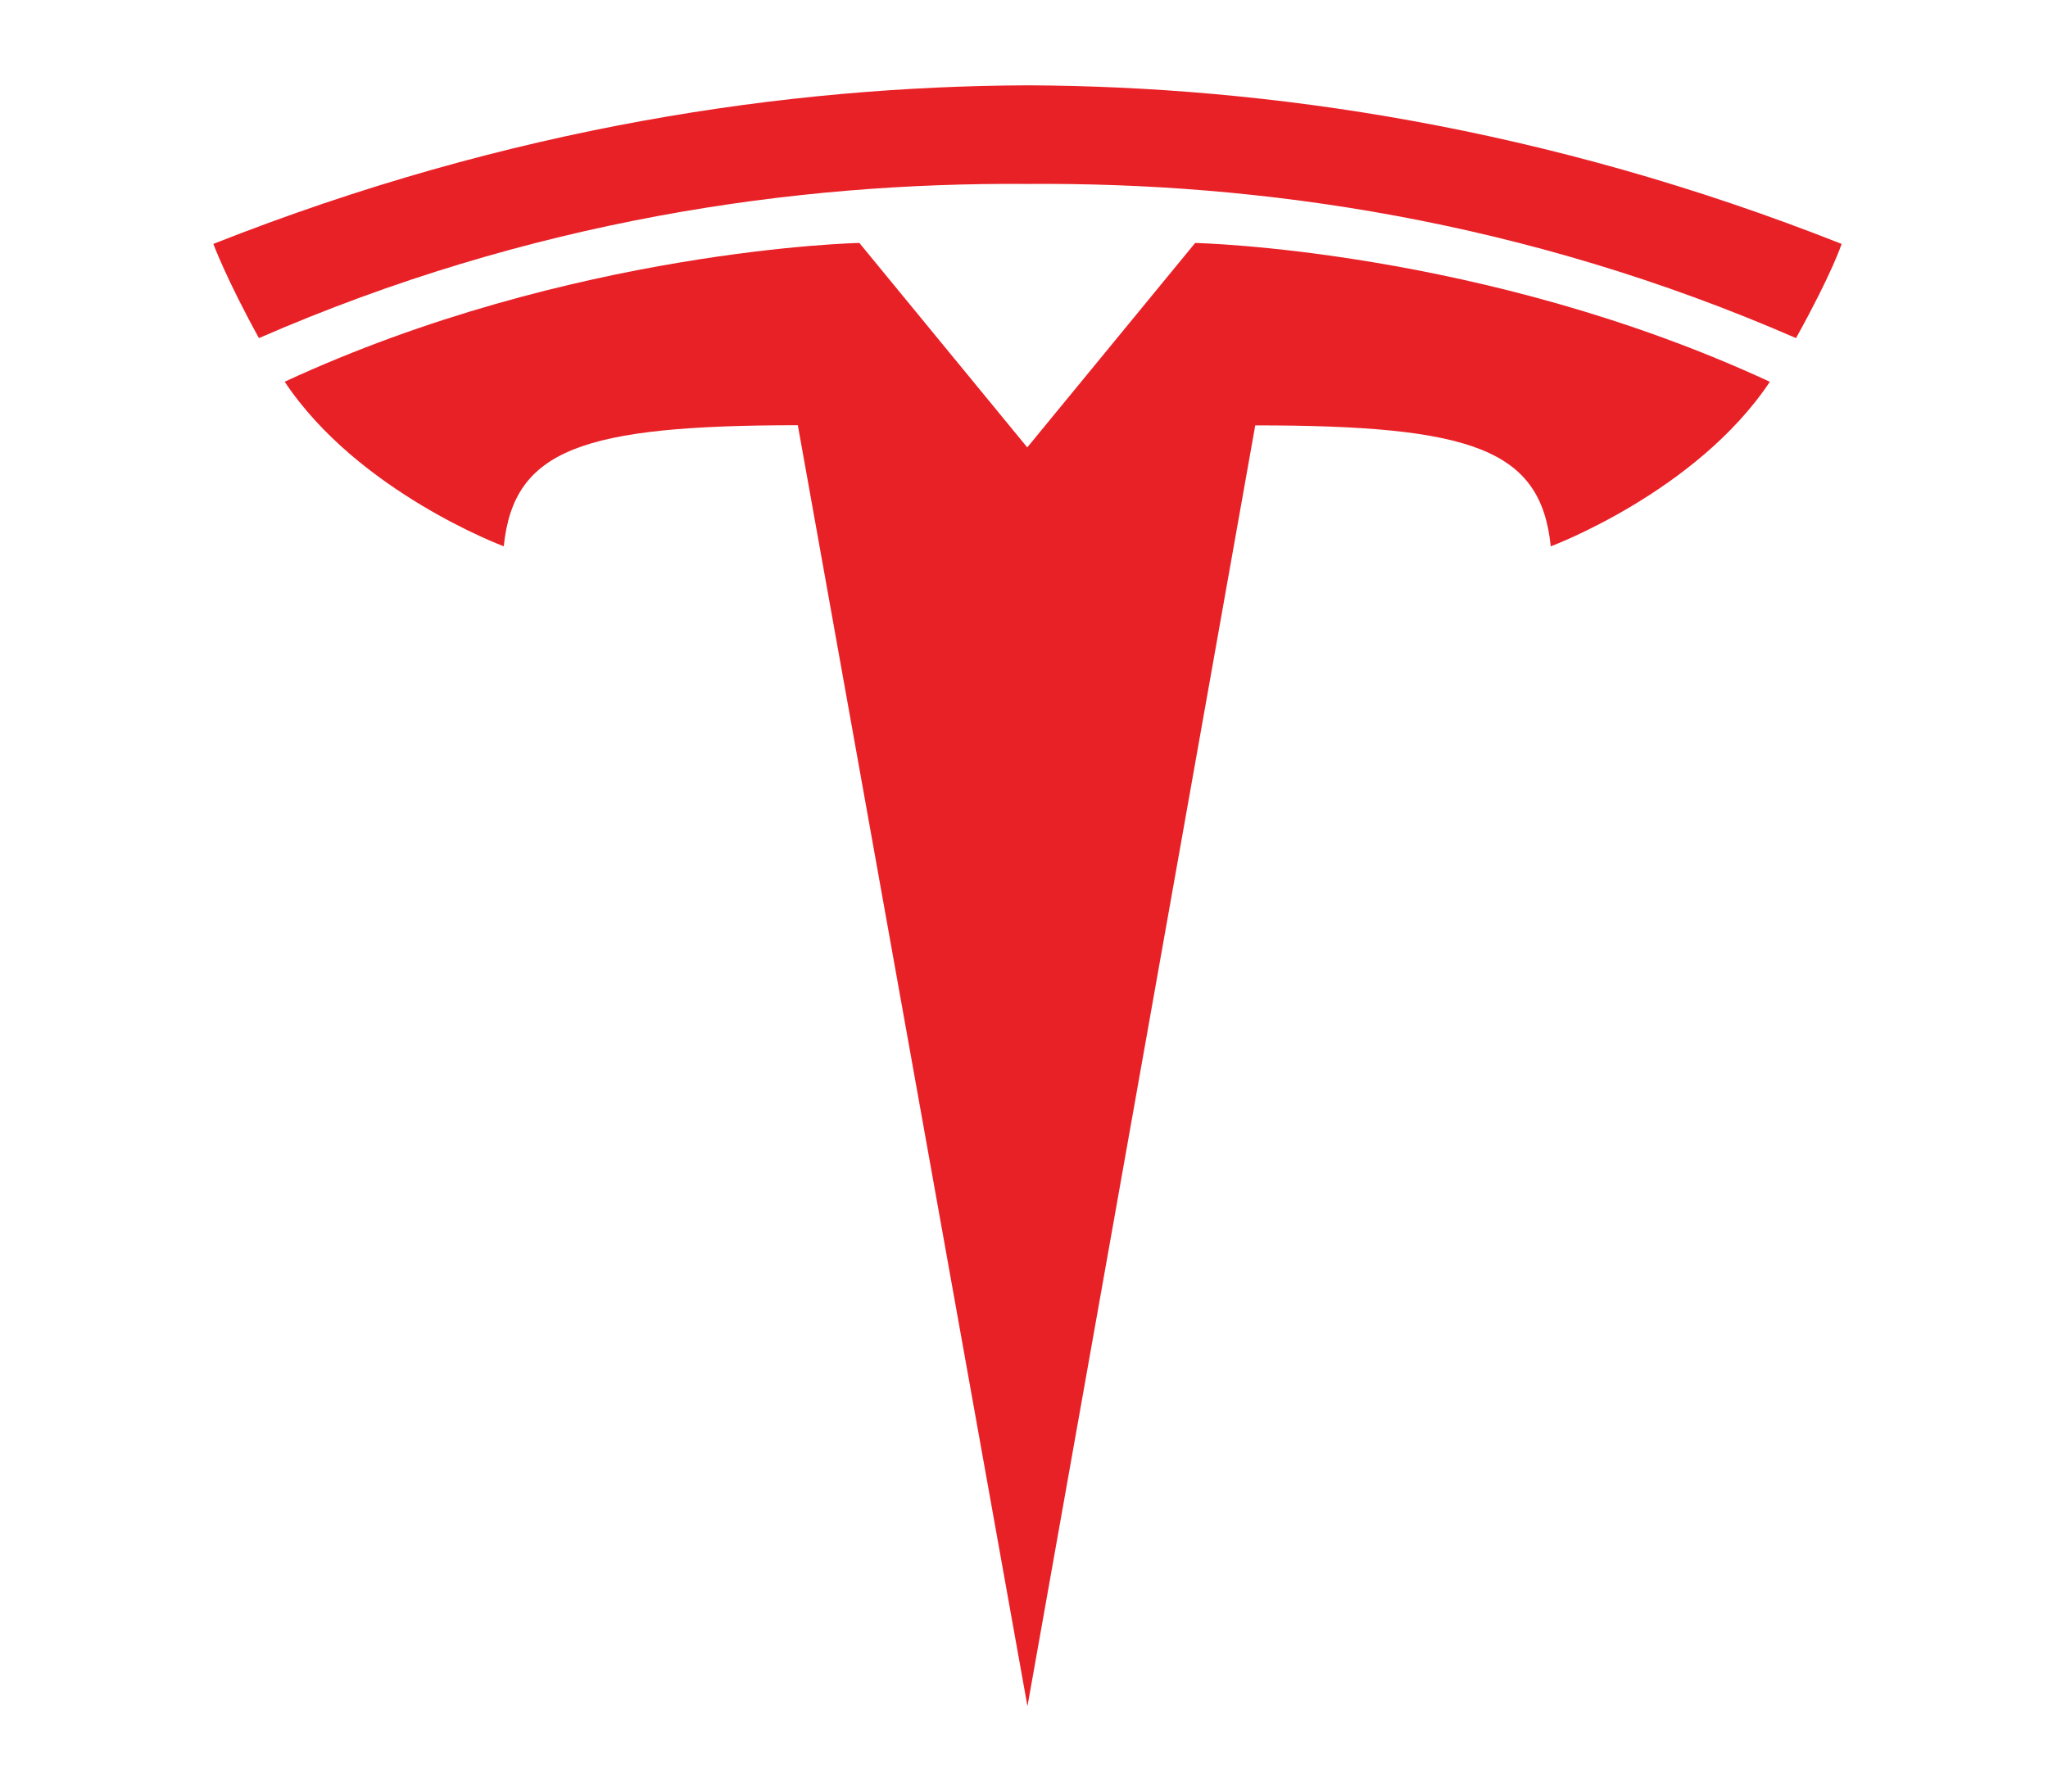
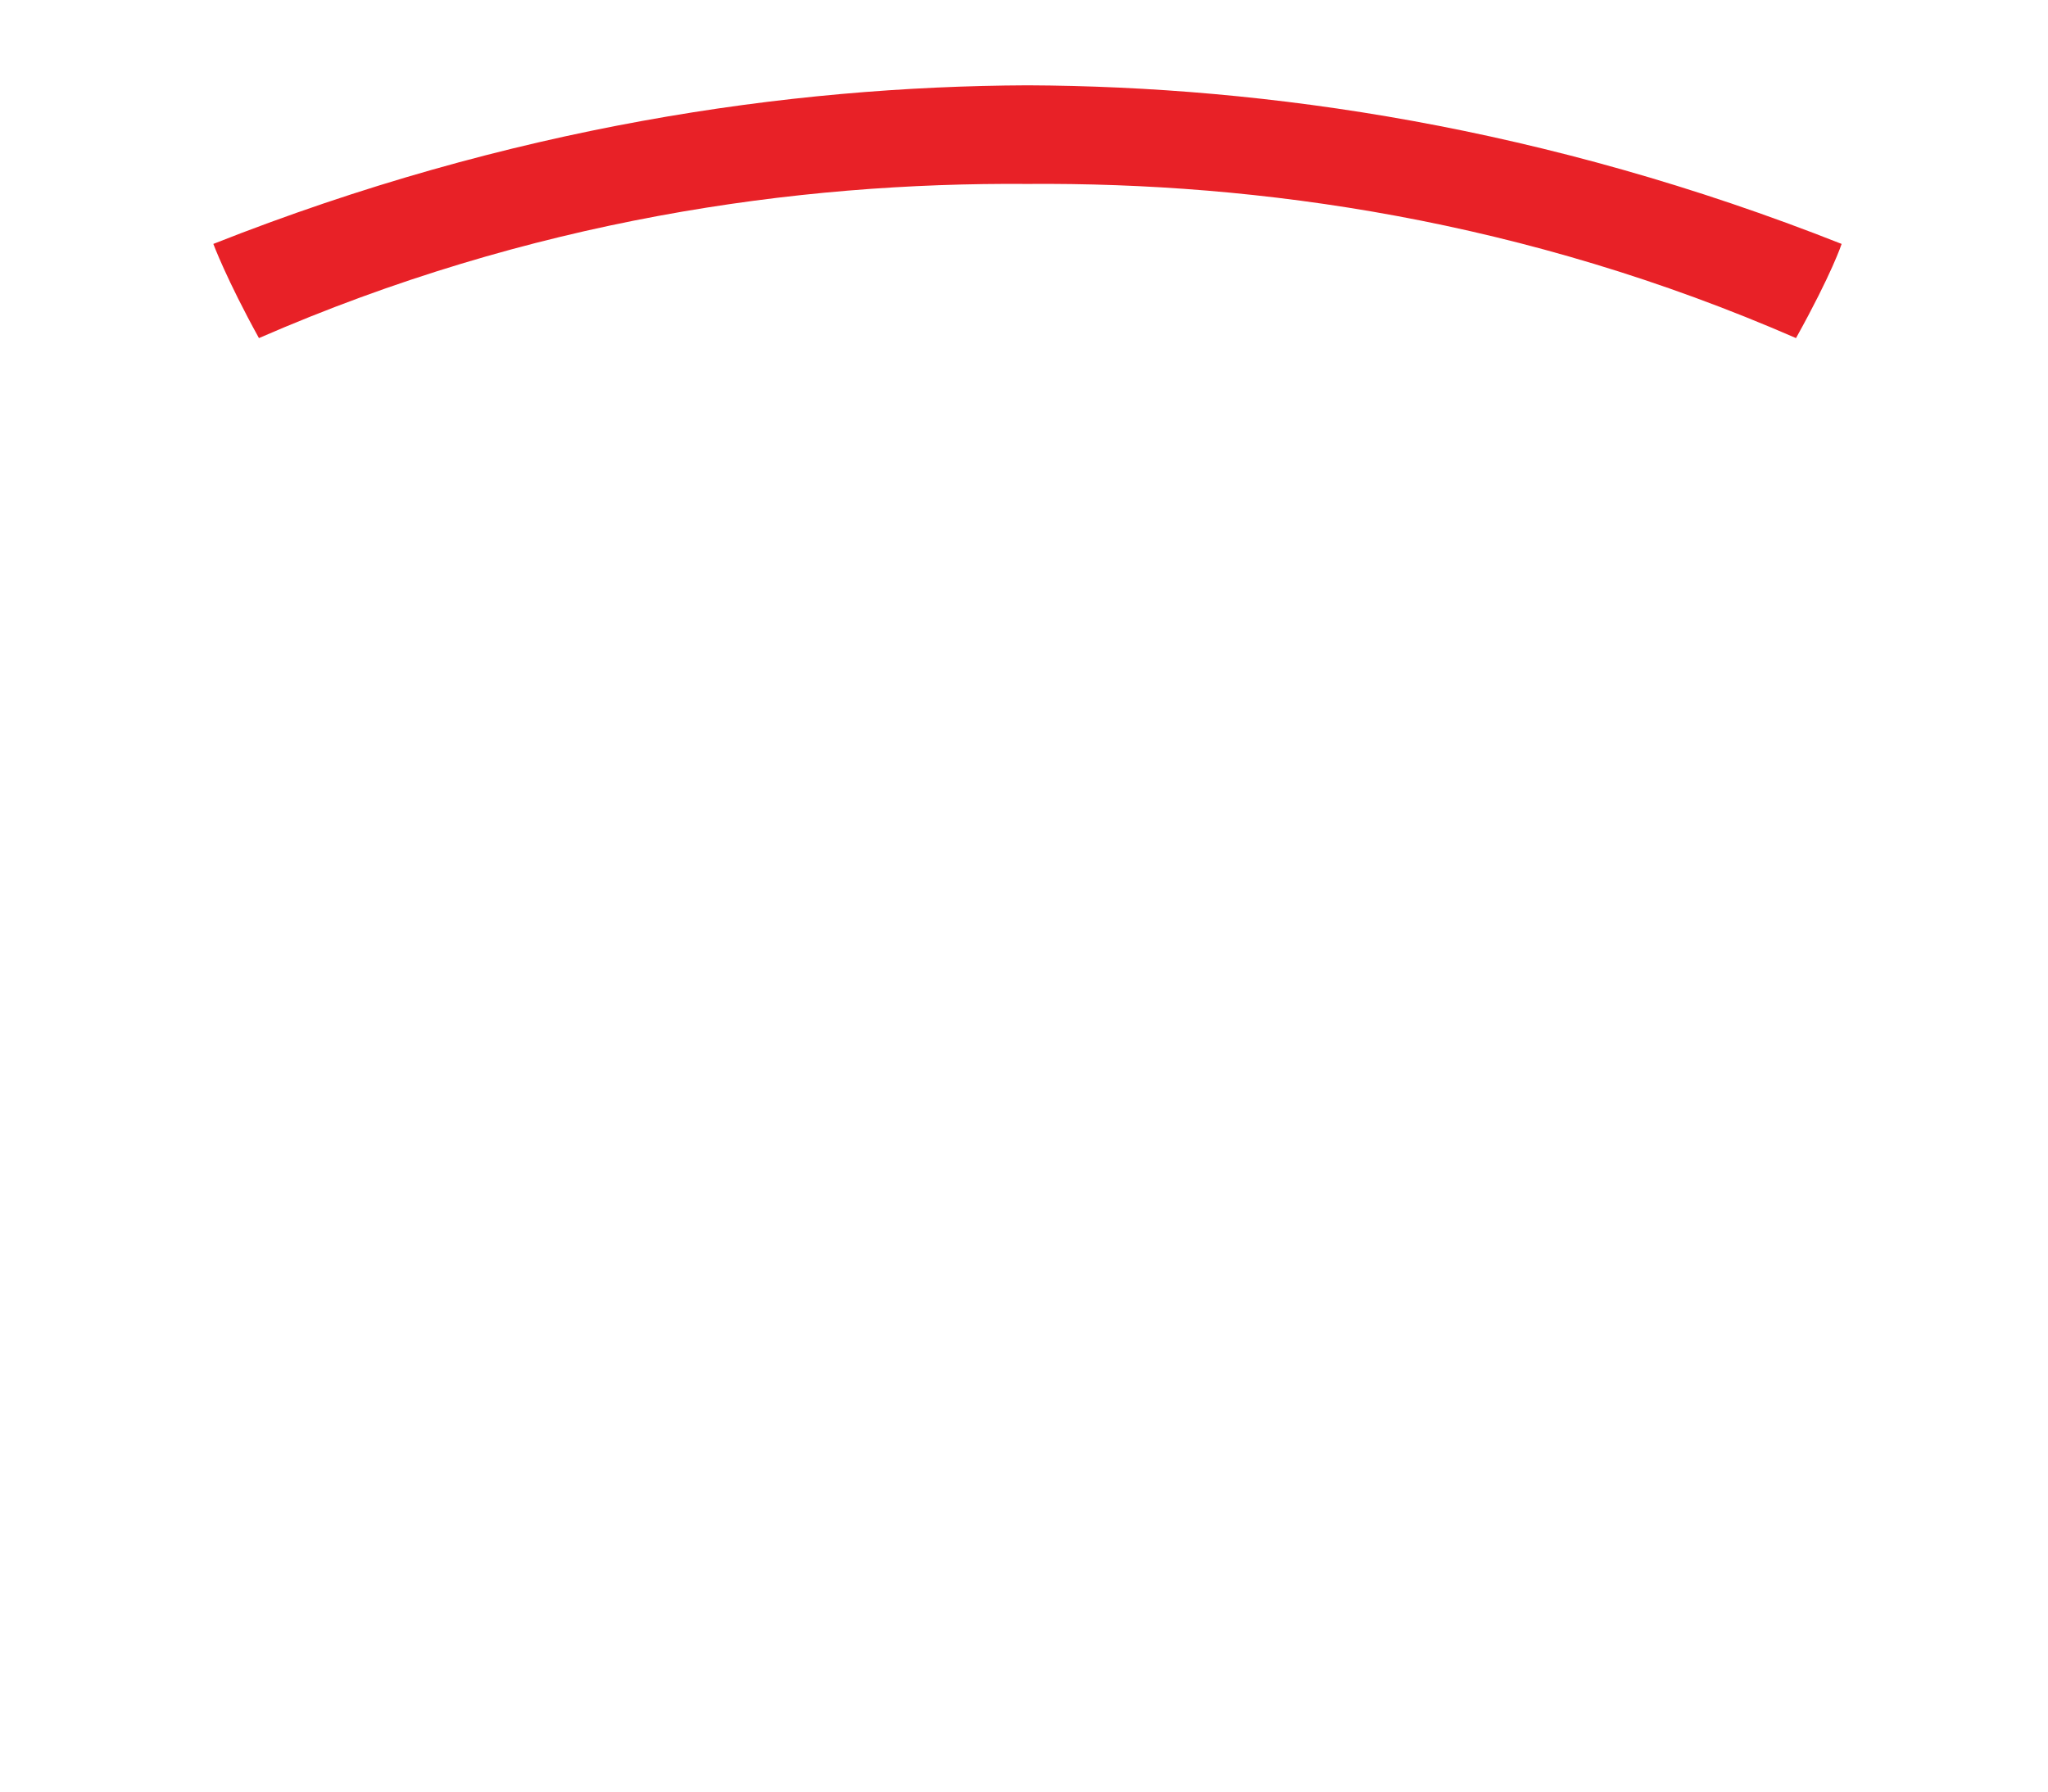
<svg xmlns="http://www.w3.org/2000/svg" fill="none" height="42" viewBox="0 0 48 42" width="48">
-   <path d="M24.081 39.999L29.42 9.972C34.509 9.972 36.114 10.53 36.346 12.808C36.346 12.808 39.76 11.535 41.481 8.95C34.762 5.836 28.011 5.696 28.011 5.696L24.072 10.494L24.081 10.494L20.141 5.695C20.141 5.695 13.39 5.836 6.672 8.949C8.392 11.535 11.807 12.807 11.807 12.807C12.04 10.53 13.644 9.972 18.699 9.968L24.081 39.999Z" fill="#E82127" />
  <path d="M24.082 4.312C29.513 4.27 35.73 5.152 42.094 7.926C42.945 6.395 43.163 5.718 43.163 5.718C36.206 2.966 29.691 2.024 24.081 2C18.471 2.024 11.956 2.966 5 5.718C5 5.718 5.31 6.551 6.069 7.926C12.431 5.152 18.649 4.27 24.081 4.312H24.082Z" fill="#E82127" />
</svg>